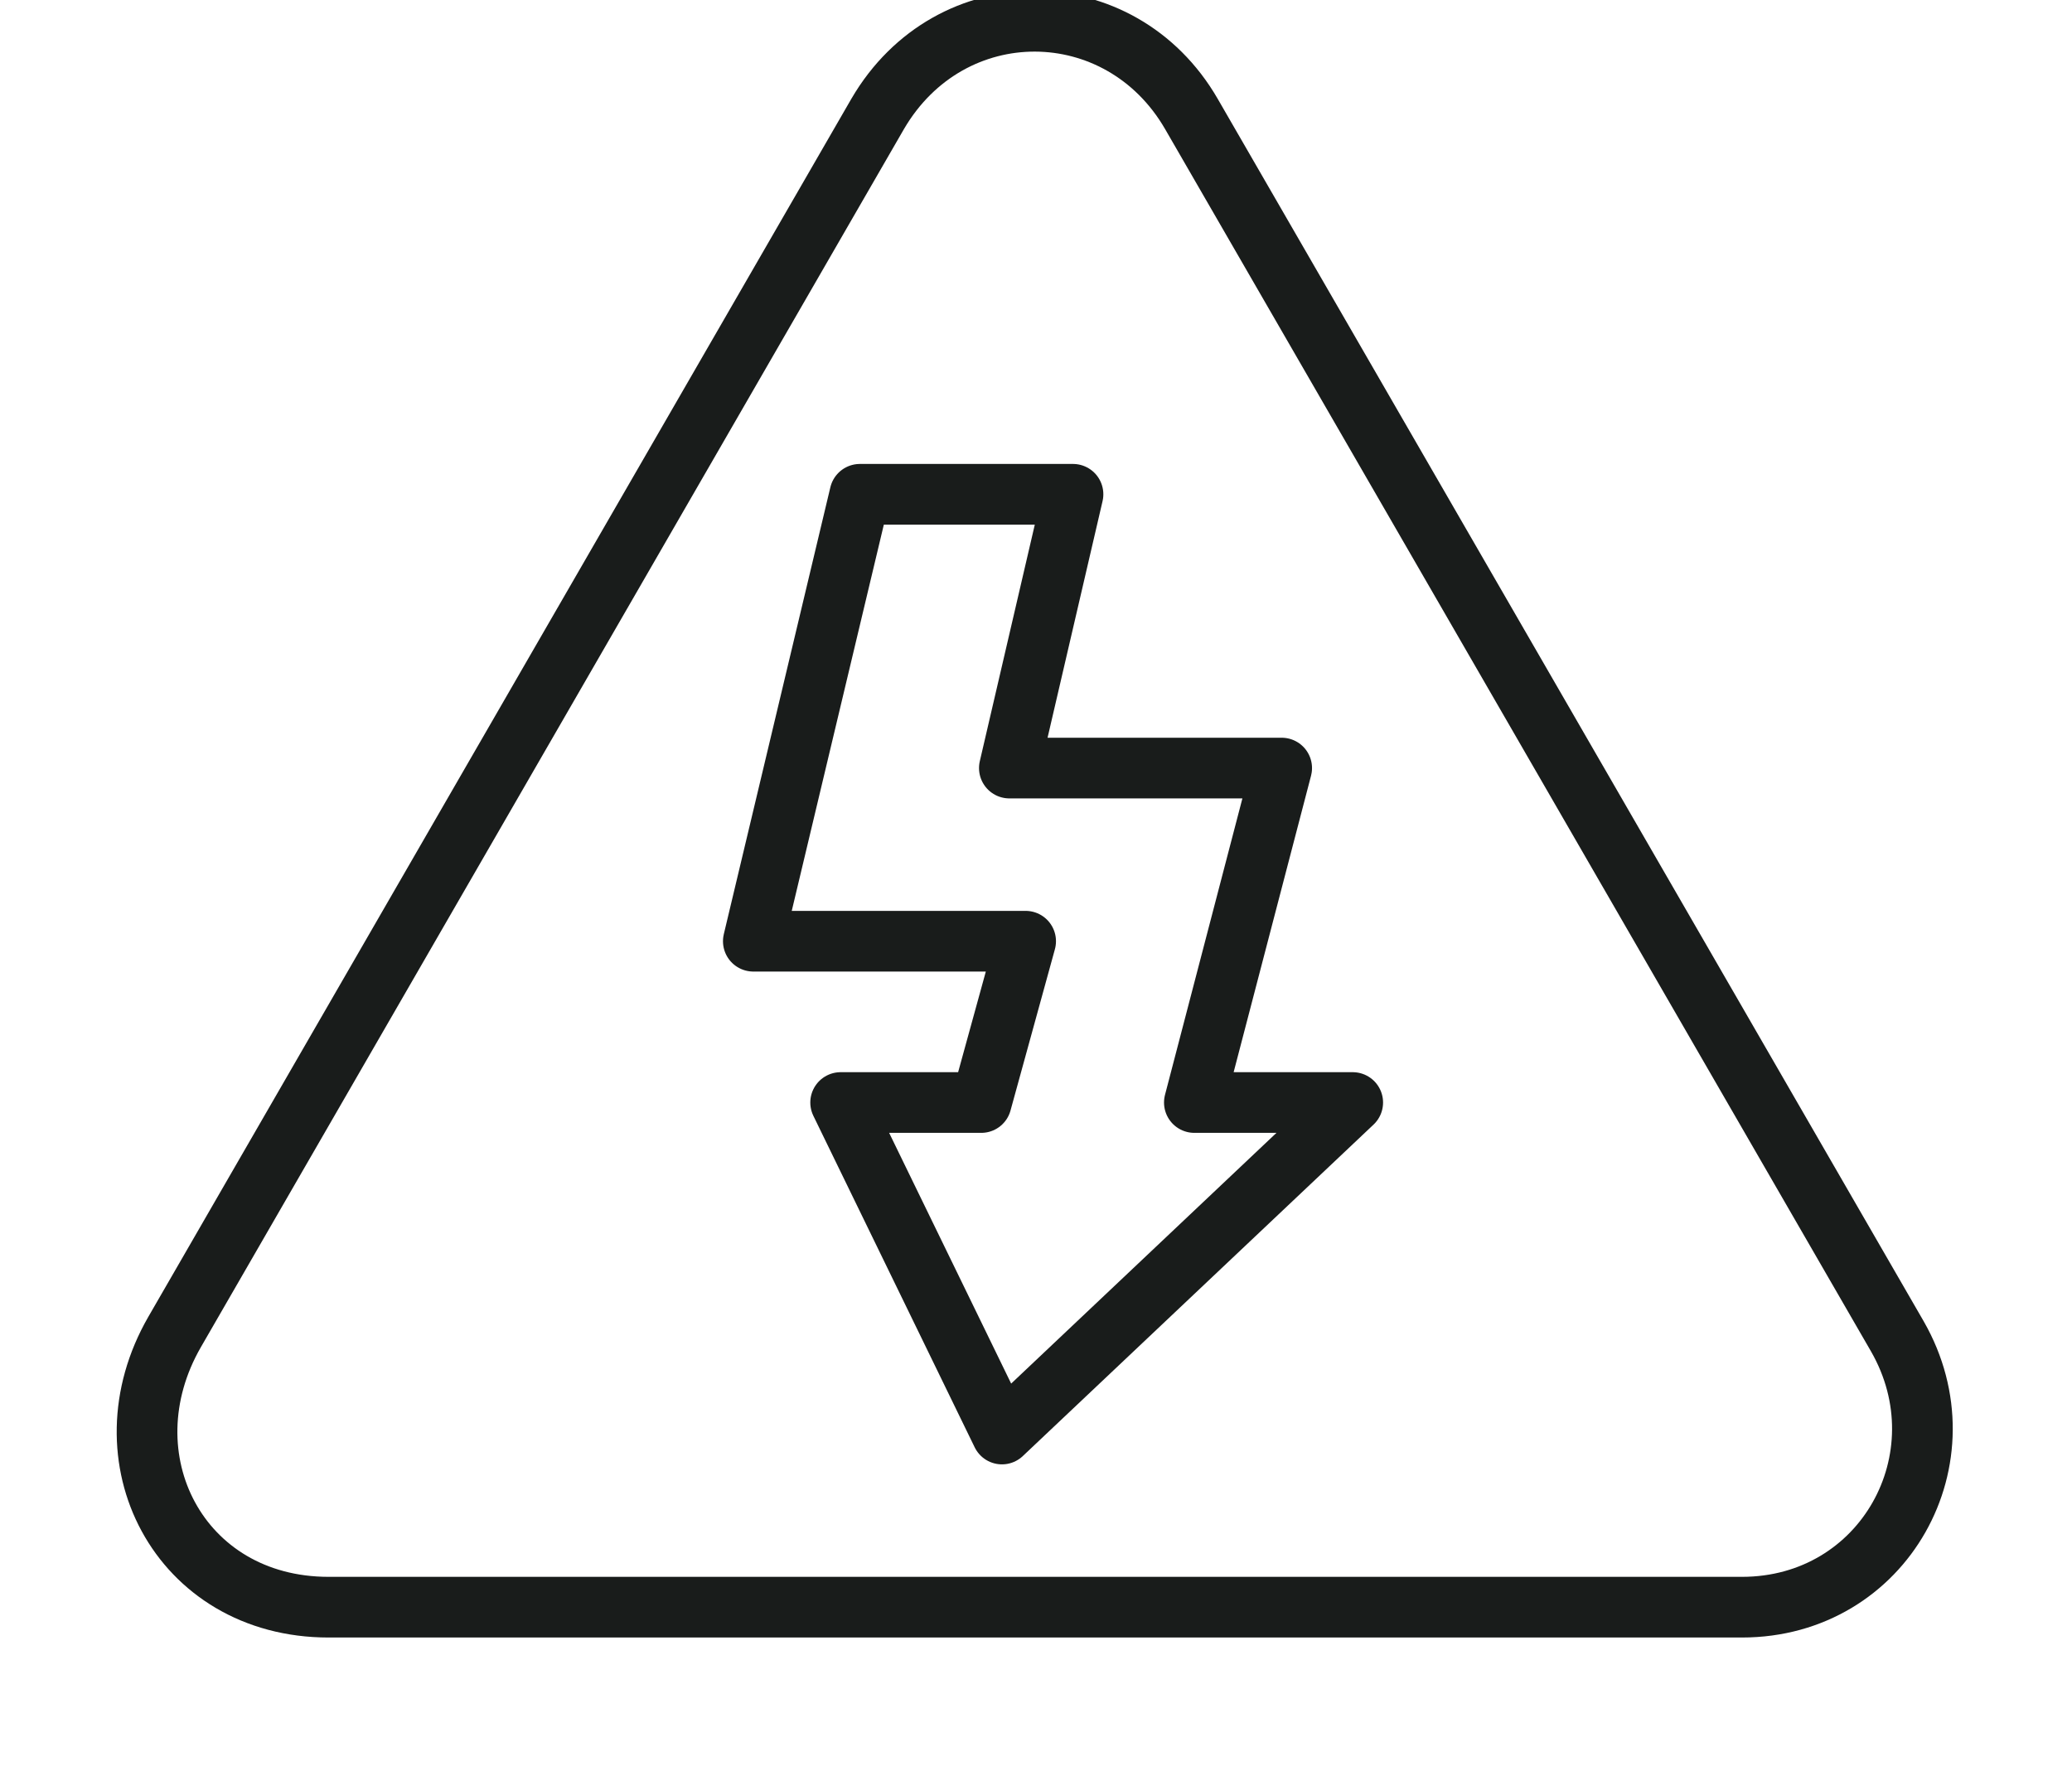
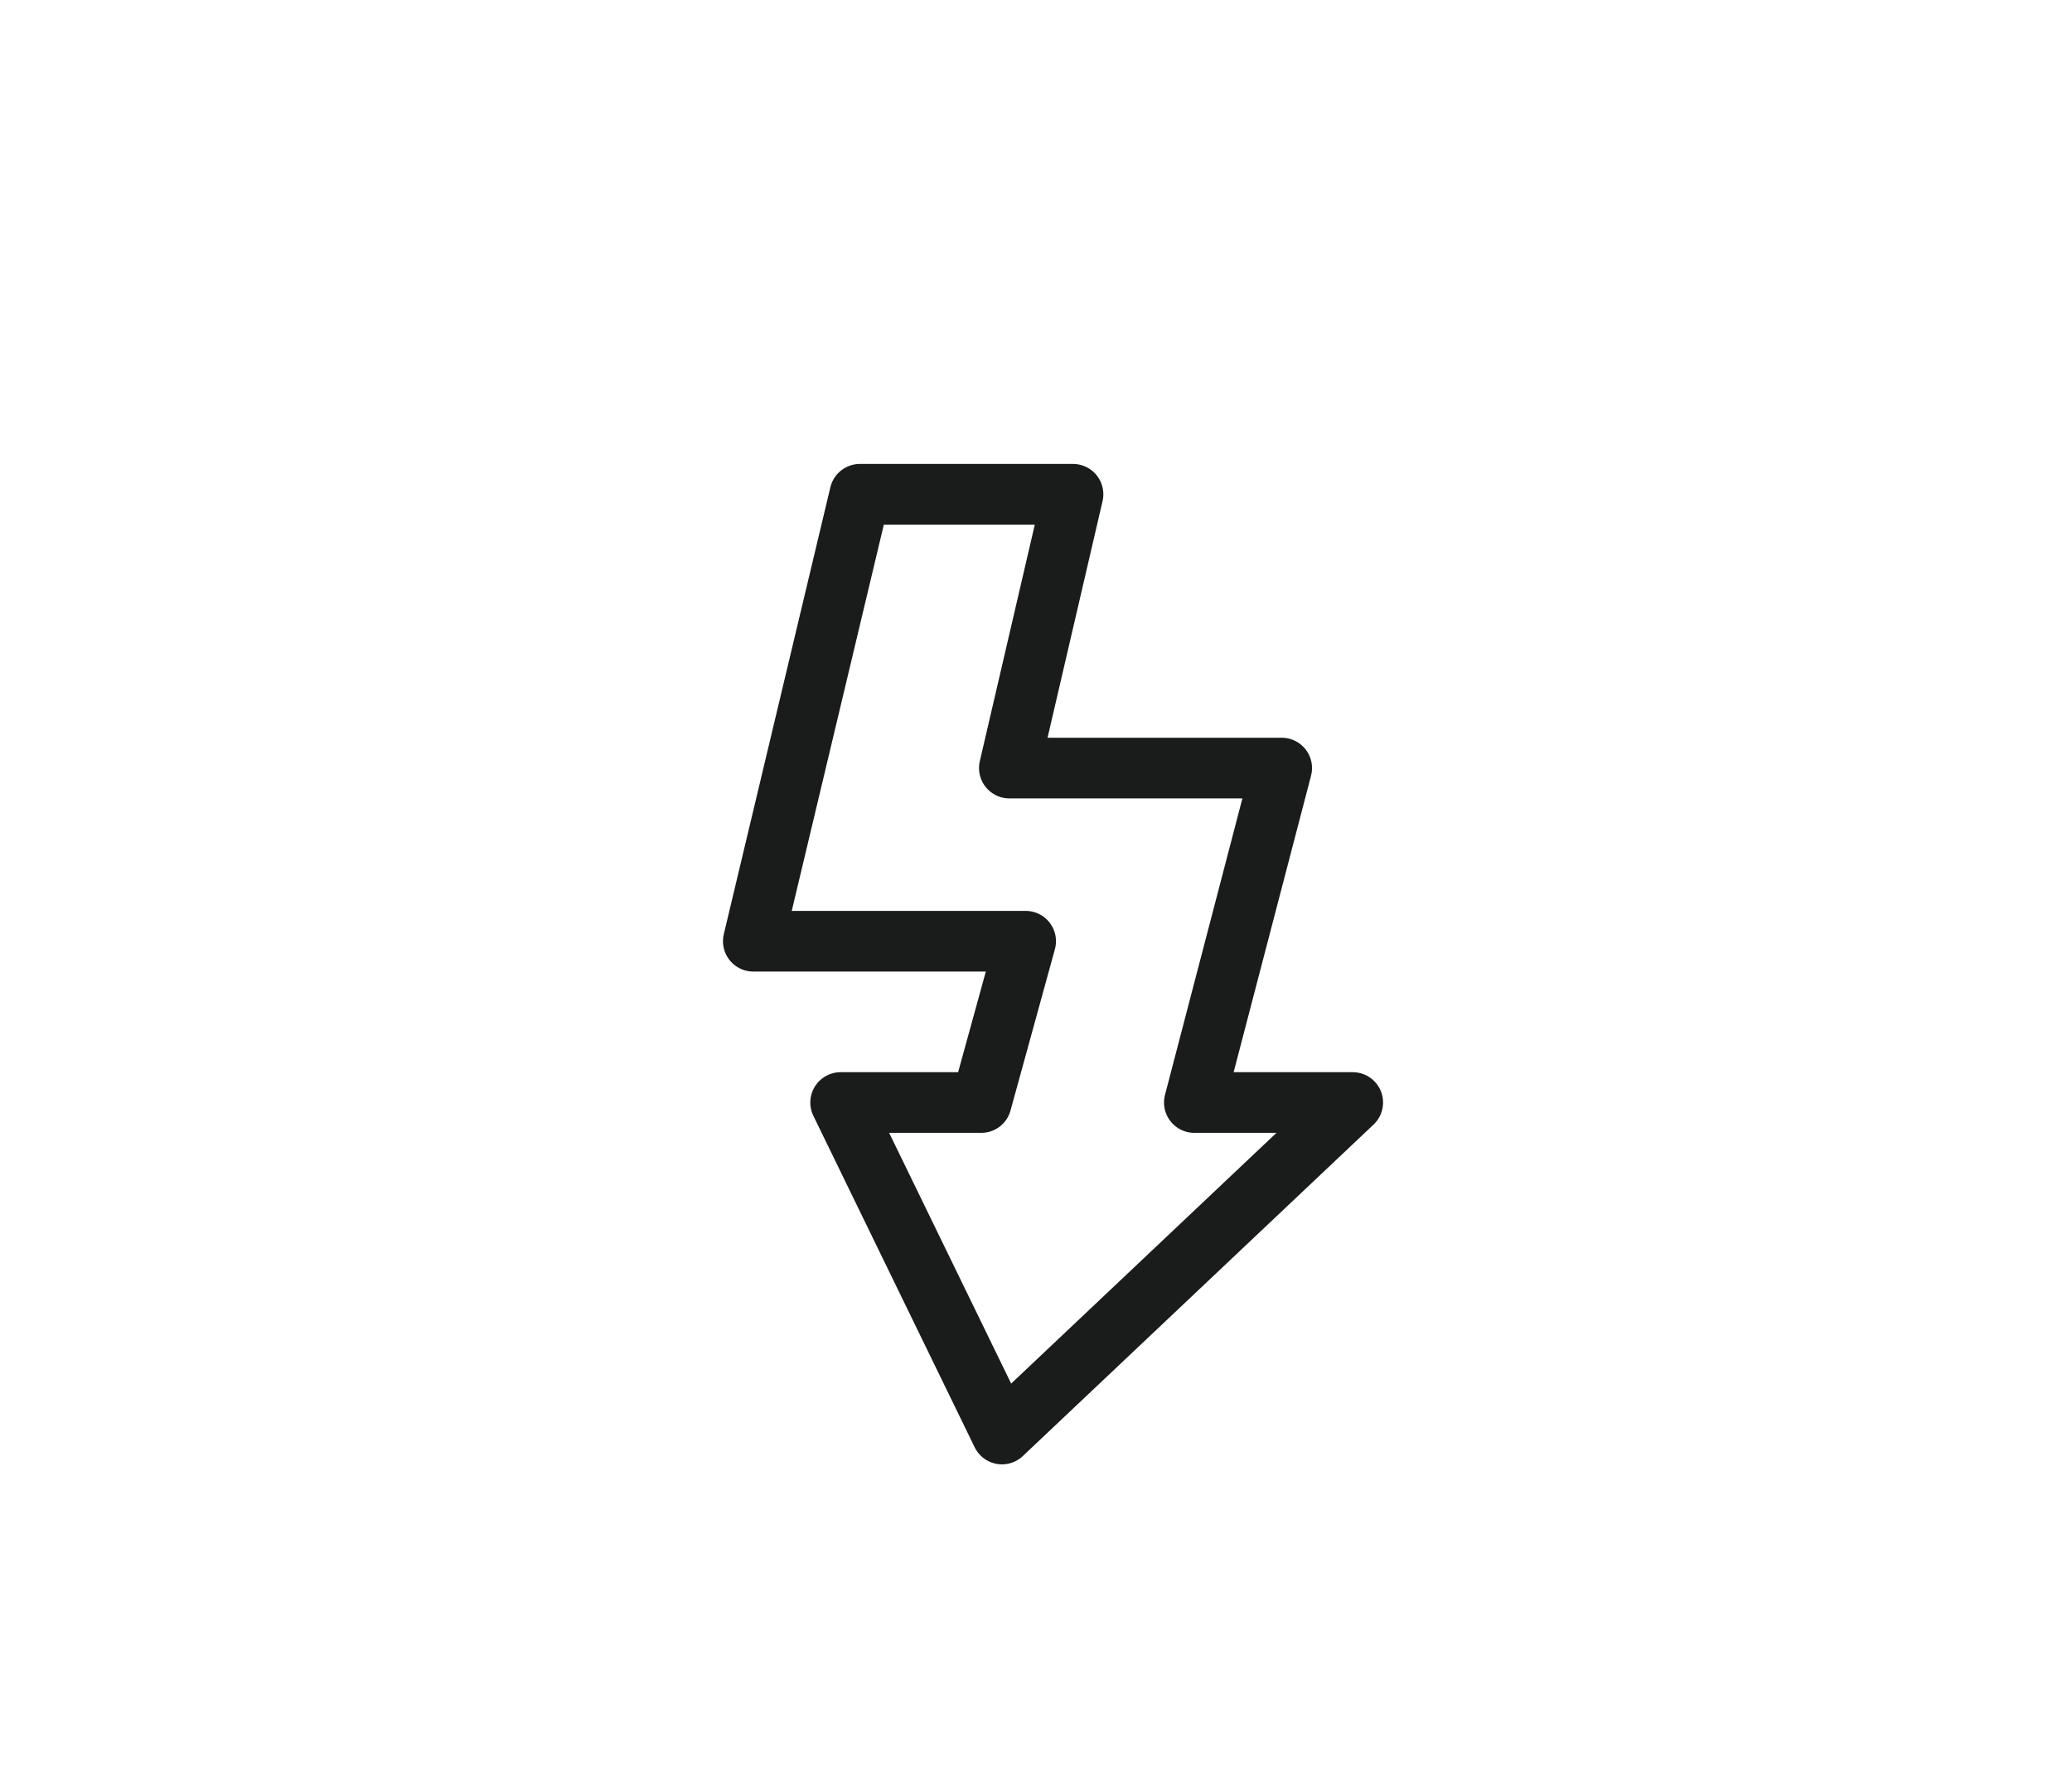
<svg xmlns="http://www.w3.org/2000/svg" id="Layer_1" data-name="Layer 1" version="1.1" viewBox="55 70 140 120">
  <defs>
    <style>.cls-1 {
        fill: none;
        stroke: #191c1b;
        stroke-linecap: round;
        stroke-linejoin: round;
        stroke-width: 4.1px;
      }</style>
  </defs>
-   <path class="cls-1" d="M183.2,160.3l-47.7-82.6c-4.8-8.3-16.3-8.4-21.2,0l-47.5,82.3c-4.9,8.5.3,18.6,10.4,18.6h95.5c9.6,0,15.2-10.1,10.5-18.3Z" />
  <polygon class="cls-1" points="123.2 121.9 141.6 121.9 135.7 144.5 146.4 144.5 122.7 166.9 111.8 144.5 121.3 144.5 124.3 133.6 105.9 133.6 113.1 103.4 127.5 103.4 123.2 121.9" />
</svg>